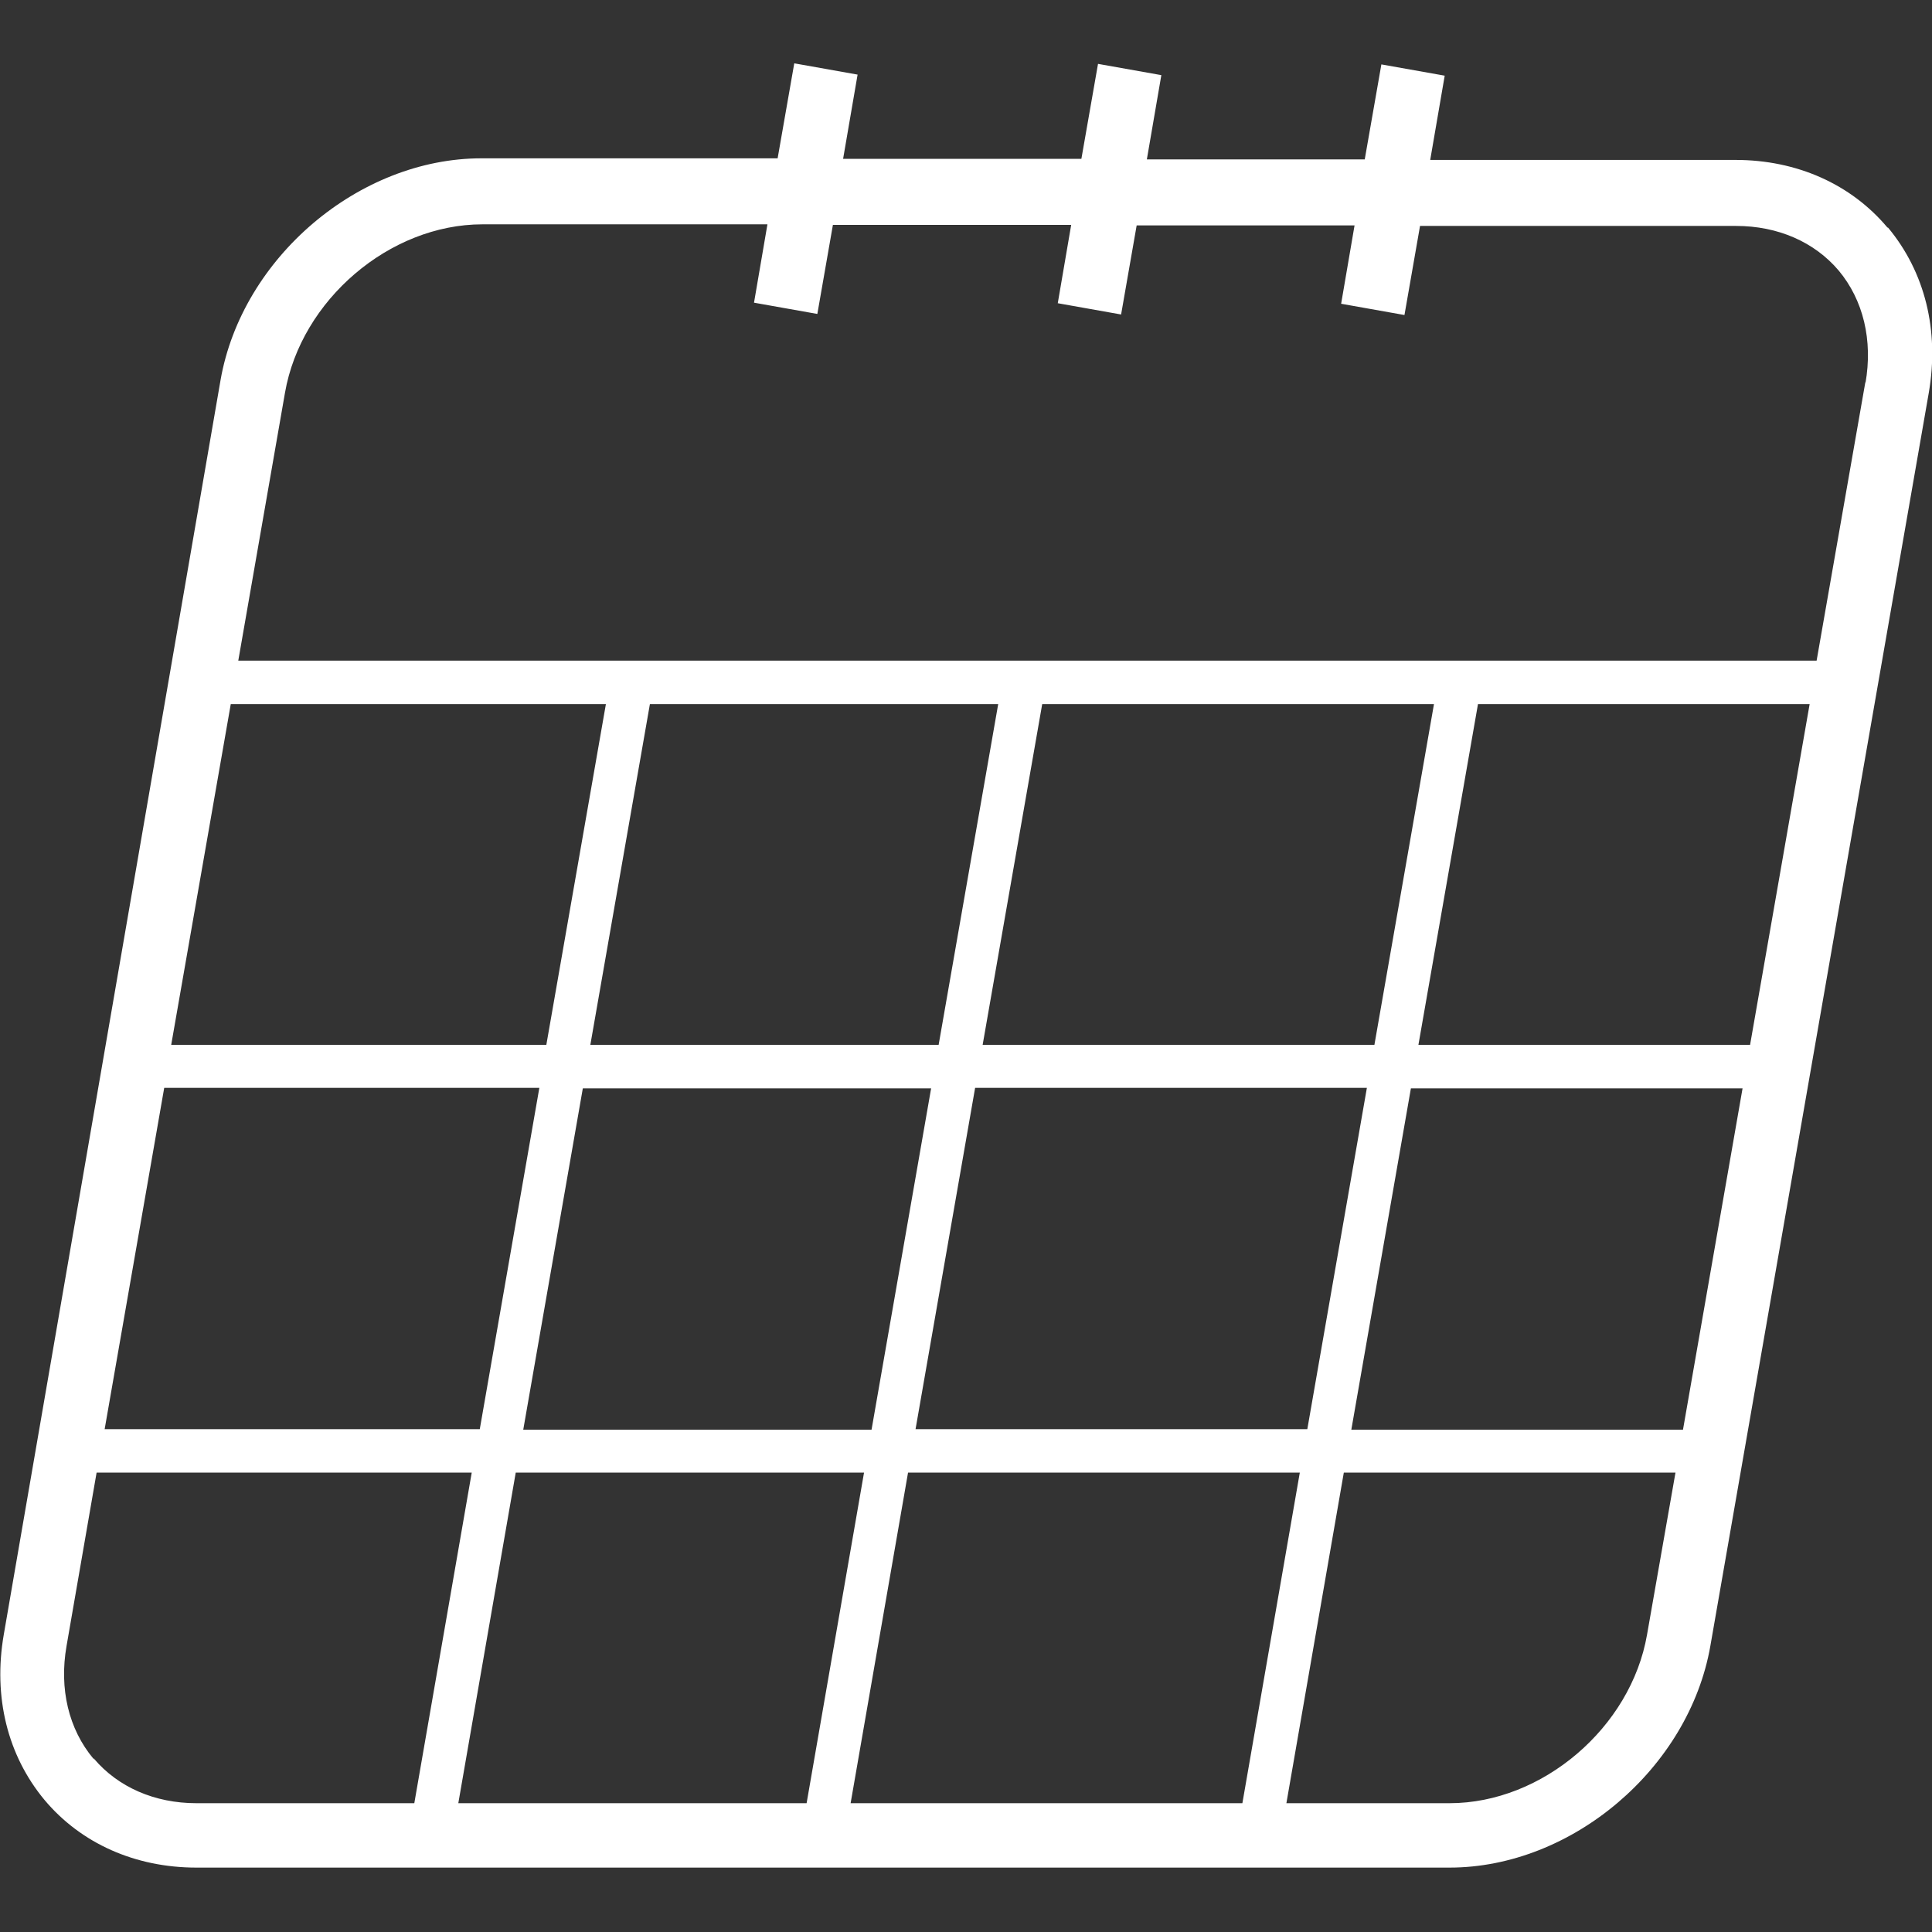
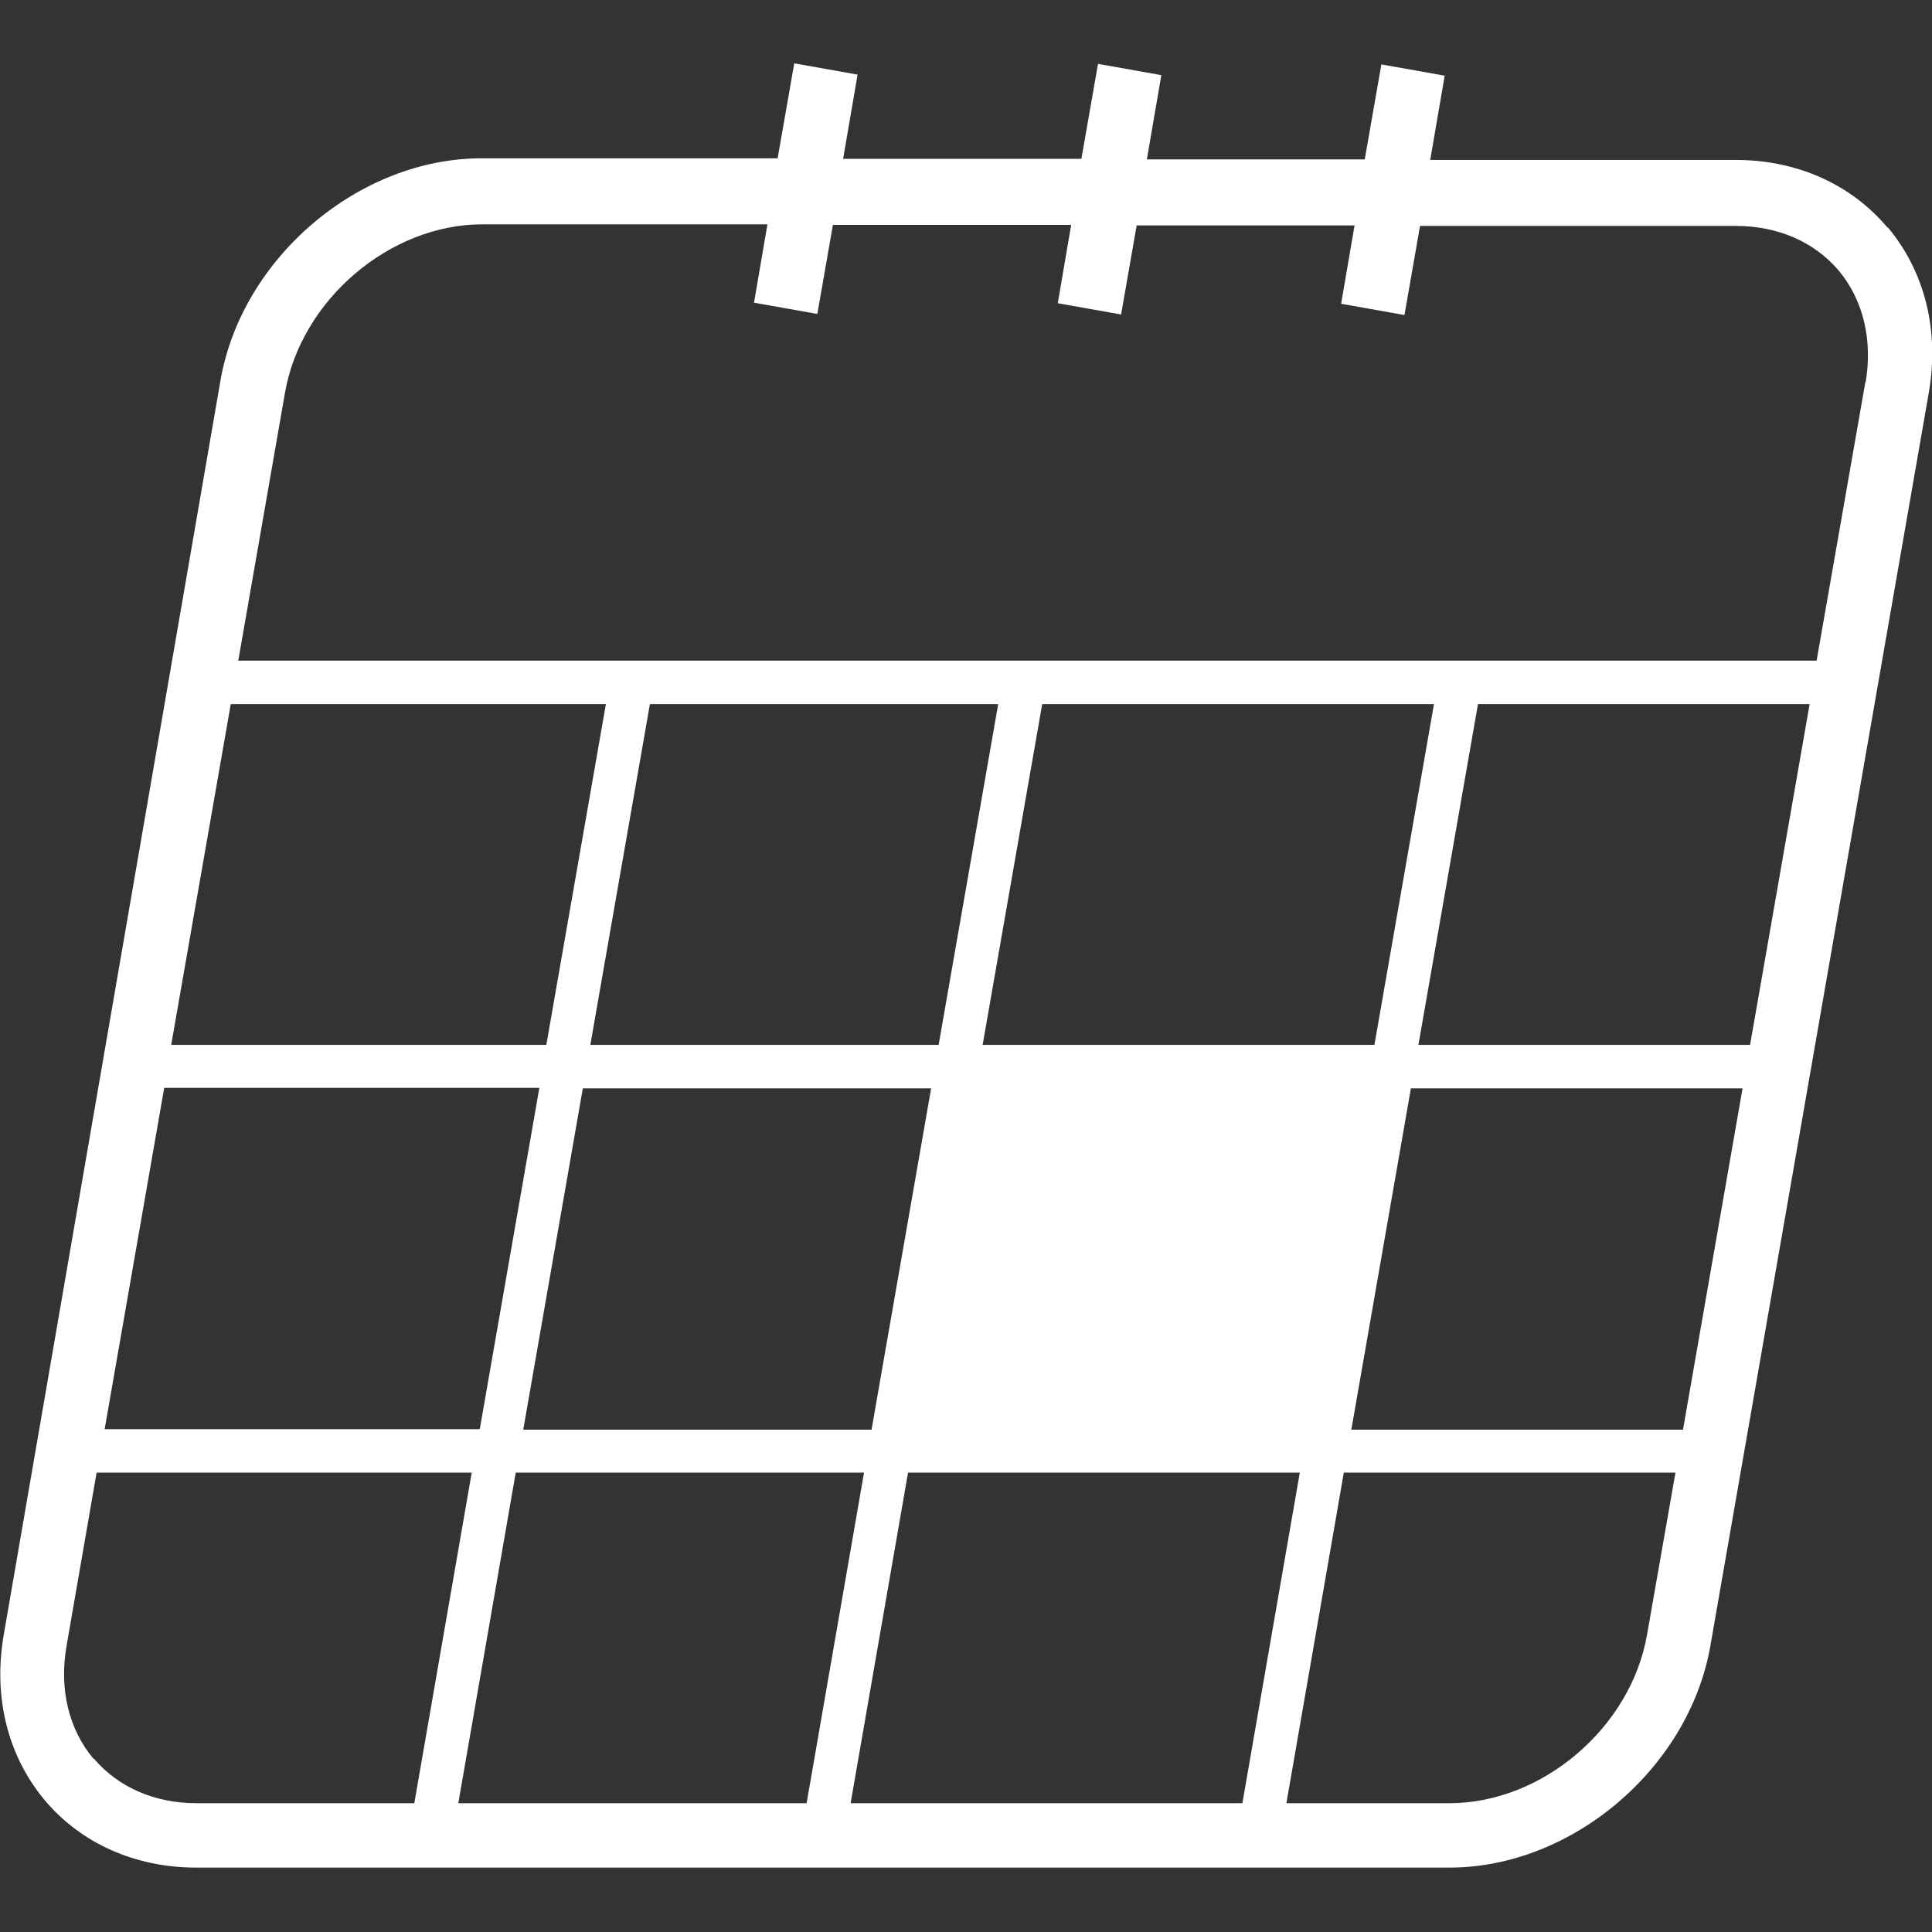
<svg xmlns="http://www.w3.org/2000/svg" id="a" data-name="Layer 1" viewBox="0 0 36 36">
  <rect x="0" y="0" width="36" height="36" fill="#333333" stroke="none" />
-   <path d="M35.17,4.24c-.68-.81-1.69-1.26-2.83-1.26h-5.69l.27-1.57-1.18-.21-.31,1.77h-4.06l.27-1.57-1.18-.21-.31,1.77h-4.44l.27-1.57-1.18-.21-.31,1.77h-5.52c-2.28,0-4.46,1.85-4.86,4.13L.07,30.46c-.2,1.16.07,2.25.76,3.08.68.81,1.69,1.26,2.83,1.26h23.35c2.28,0,4.46-1.85,4.86-4.13l4.07-23.35c.2-1.16-.07-2.25-.76-3.08ZM10.86,20.28h6.49l-1.11,6.36h-6.49l1.11-6.36ZM8.93,26.63H1.95l1.11-6.36h6.99l-1.11,6.36ZM16.1,27.44l-1.07,6.16h-6.49l1.07-6.16h6.49ZM16.92,27.44h7.3l-1.07,6.16h-7.3l1.07-6.16ZM17.06,26.63l1.11-6.36h7.3l-1.11,6.36h-7.3ZM26.29,20.28h6.18l-1.11,6.36h-6.18l1.11-6.36ZM26.43,19.47l1.11-6.35h6.18l-1.11,6.35h-6.18ZM25.61,19.47h-7.3l1.11-6.35h7.3l-1.11,6.35ZM17.49,19.47h-6.49l1.11-6.35h6.49l-1.11,6.35ZM10.18,19.47H3.19l1.11-6.35h6.99l-1.11,6.35ZM1.74,32.77c-.46-.55-.64-1.3-.5-2.1l.56-3.23h6.99l-1.07,6.16H3.66c-.78,0-1.46-.3-1.91-.83ZM30.69,30.46c-.3,1.73-1.95,3.14-3.68,3.14h-3.04l1.07-6.16h6.18l-.53,3.02ZM34.76,7.11l-.91,5.2H4.44l.87-4.99c.3-1.73,1.95-3.14,3.68-3.14h5.31l-.25,1.46,1.18.21.29-1.66h4.44l-.25,1.46,1.18.21.29-1.66h4.06l-.25,1.46,1.18.21.29-1.66h5.89c.78,0,1.46.3,1.91.83.46.55.64,1.3.5,2.1Z" fill="#fff" />
+   <path d="M35.17,4.24c-.68-.81-1.69-1.26-2.83-1.26h-5.69l.27-1.57-1.18-.21-.31,1.77h-4.06l.27-1.57-1.18-.21-.31,1.77h-4.44l.27-1.57-1.18-.21-.31,1.77h-5.52c-2.28,0-4.46,1.85-4.86,4.13L.07,30.46c-.2,1.16.07,2.25.76,3.08.68.81,1.69,1.26,2.83,1.26h23.35c2.28,0,4.46-1.85,4.86-4.13l4.07-23.35c.2-1.16-.07-2.25-.76-3.08ZM10.86,20.28h6.49l-1.11,6.36h-6.49l1.11-6.36ZM8.93,26.63H1.95l1.11-6.36h6.99l-1.11,6.36ZM16.1,27.44l-1.07,6.16h-6.49l1.07-6.16h6.49ZM16.92,27.44h7.3l-1.07,6.16h-7.3l1.07-6.16ZM17.06,26.63l1.11-6.36h7.3h-7.3ZM26.29,20.28h6.18l-1.11,6.36h-6.18l1.11-6.36ZM26.43,19.47l1.11-6.35h6.18l-1.11,6.35h-6.18ZM25.61,19.47h-7.3l1.11-6.35h7.3l-1.11,6.35ZM17.49,19.47h-6.49l1.11-6.35h6.49l-1.11,6.35ZM10.18,19.47H3.19l1.11-6.35h6.99l-1.11,6.35ZM1.74,32.77c-.46-.55-.64-1.3-.5-2.1l.56-3.23h6.99l-1.07,6.16H3.66c-.78,0-1.46-.3-1.91-.83ZM30.69,30.46c-.3,1.73-1.95,3.14-3.68,3.14h-3.04l1.07-6.16h6.18l-.53,3.02ZM34.76,7.11l-.91,5.2H4.44l.87-4.99c.3-1.73,1.95-3.14,3.68-3.14h5.31l-.25,1.46,1.18.21.29-1.66h4.44l-.25,1.46,1.18.21.29-1.66h4.06l-.25,1.46,1.18.21.29-1.66h5.89c.78,0,1.46.3,1.91.83.46.55.64,1.3.5,2.1Z" fill="#fff" />
</svg>